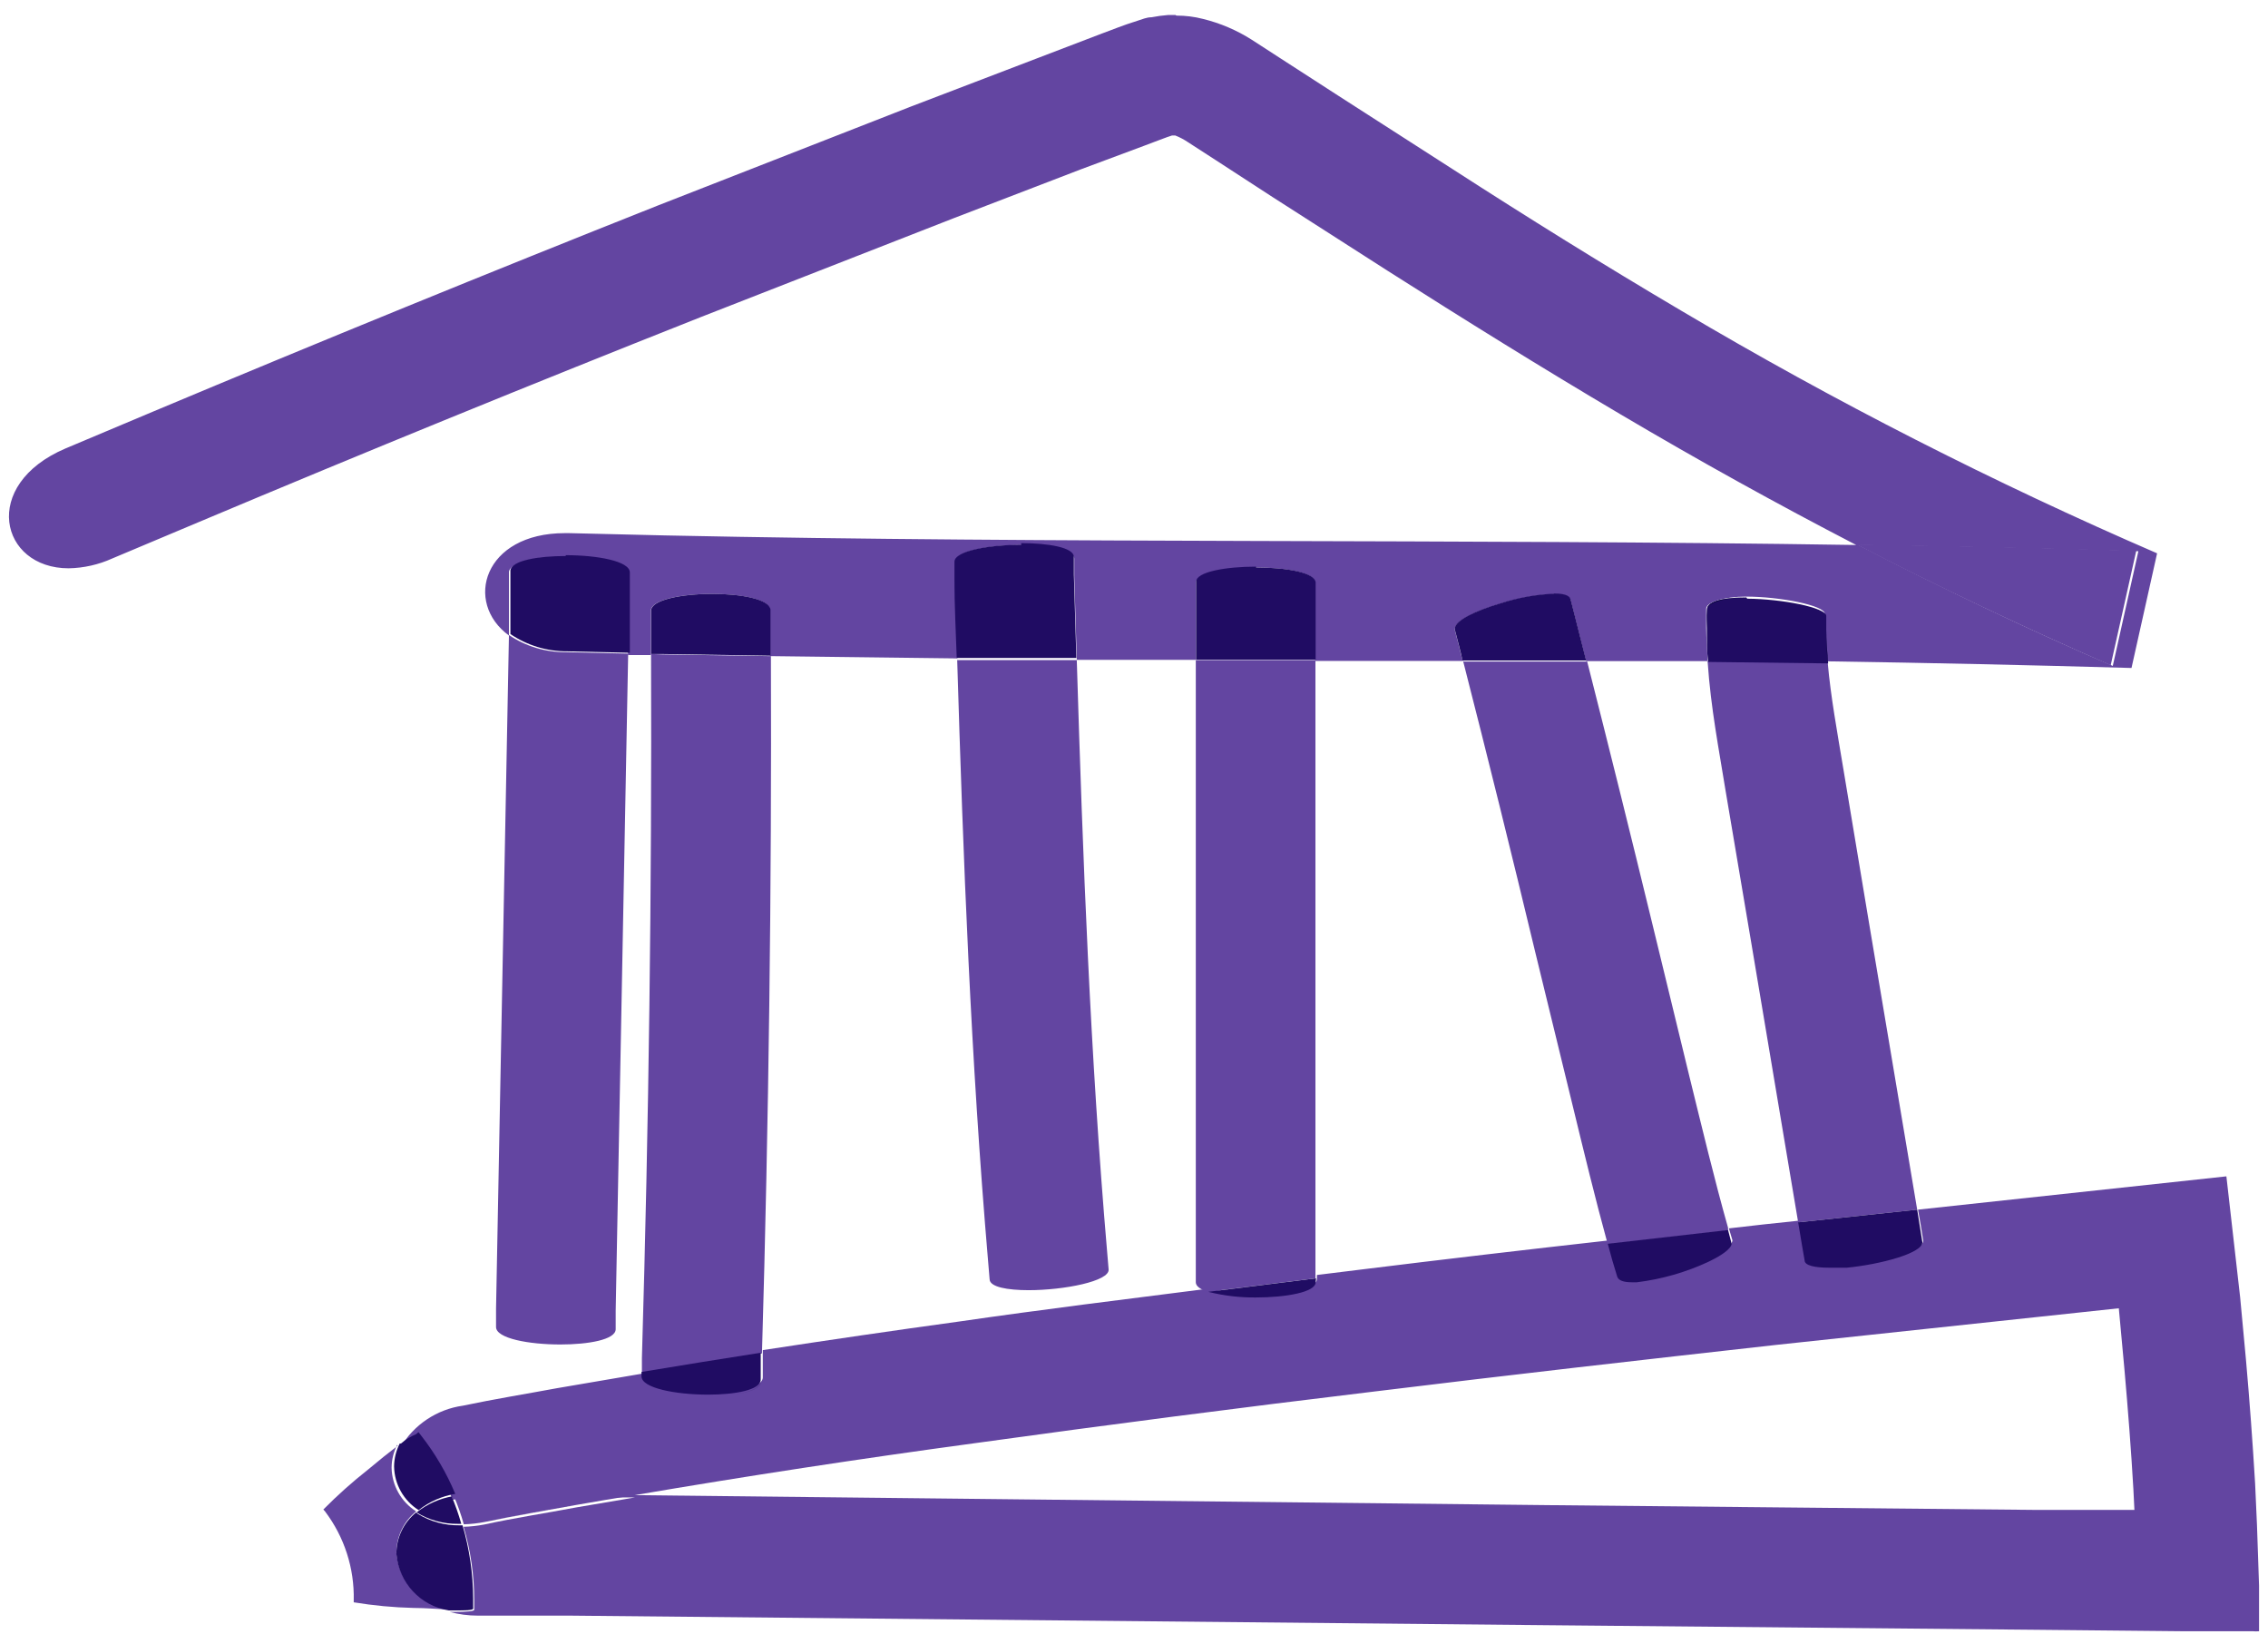
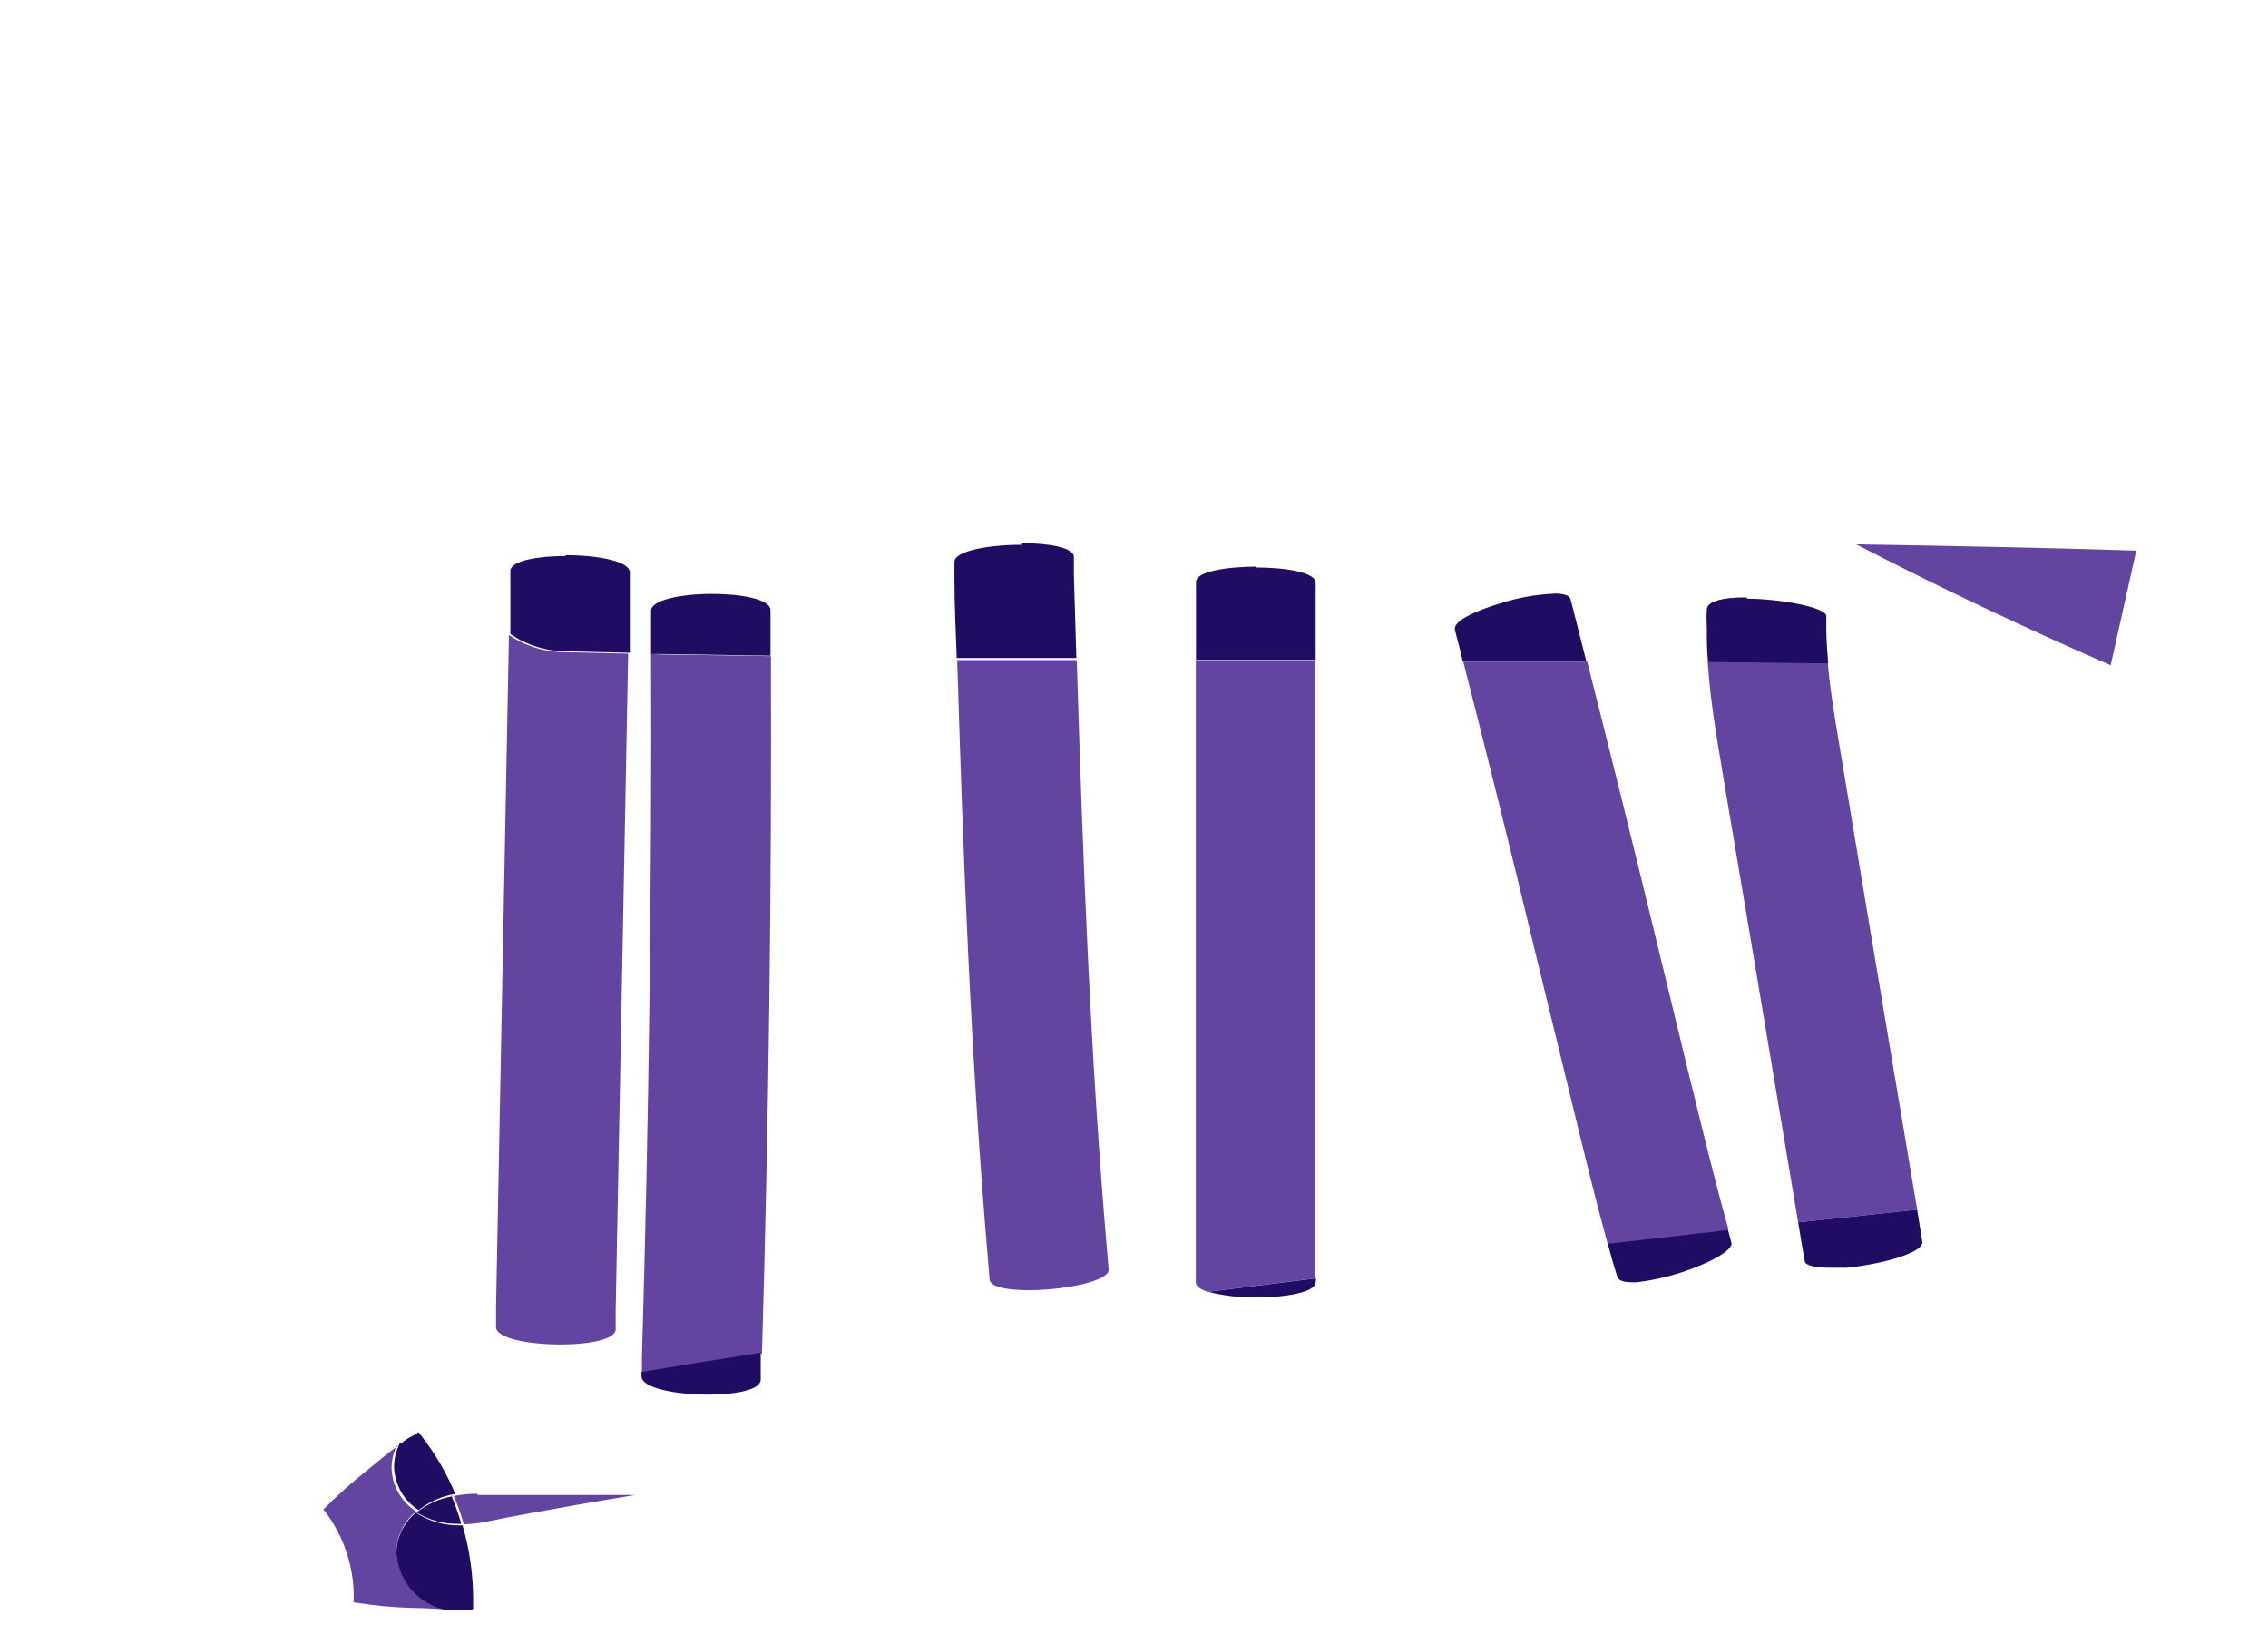
<svg xmlns="http://www.w3.org/2000/svg" width="109px" height="79px" viewBox="0 0 109 79" version="1.1">
  <title>ico-gobernantza</title>
  <desc>Created with Sketch.</desc>
  <g id="Page-1" stroke="none" stroke-width="1" fill="none" fill-rule="evenodd">
    <g id="ico-gobernantza" transform="translate(0.431, 0.72)" fill-rule="nonzero">
      <path d="M18.679,68.76 C18.269,69.07 17.759,69.48 17.259,69.9 C16.503,70.495 15.785,71.136 15.109,71.82 L15.189,71.91 C16.118,73.137 16.605,74.642 16.569,76.18 L16.569,76.28 C17.518,76.436 18.477,76.527 19.439,76.55 C20.039,76.55 20.639,76.61 21.139,76.62 C19.776,76.404 18.736,75.286 18.619,73.91 C18.615,73.133 18.965,72.397 19.569,71.91 C18.848,71.453 18.404,70.664 18.389,69.81 C18.392,69.427 18.485,69.051 18.659,68.71" id="Path" fill="#6345A1" />
      <path d="M22.499,71.06 L22.499,71.06 C22.123,71.064 21.749,71.101 21.379,71.17 L21.379,71.17 C21.569,71.612 21.729,72.067 21.859,72.53 C22.195,72.521 22.53,72.485 22.859,72.42 C24.309,72.11 25.799,71.87 27.269,71.6 C28.209,71.43 29.159,71.28 30.099,71.12 L27.019,71.12 L22.579,71.12 L22.529,71.12" id="Path" fill="#6345A1" />
-       <path d="M106.569,55.81 L91.749,57.41 L91.879,58.15 L91.999,58.9 L91.999,58.9 L91.999,58.9 C91.999,59.42 89.999,59.96 88.369,60.12 L88.239,60.12 L88.009,60.12 L87.509,60.12 C86.849,60.12 86.379,60.02 86.339,59.77 L86.209,59.02 L86.029,57.94 L84.329,58.12 L82.659,58.31 L82.829,58.88 L82.829,58.88 L82.829,58.88 C82.829,59.11 82.389,59.43 81.749,59.74 C80.653,60.254 79.481,60.592 78.279,60.74 L78.029,60.74 C77.649,60.74 77.389,60.66 77.329,60.46 L77.089,59.66 L76.879,58.89 C72.879,59.337 68.909,59.803 64.969,60.29 L62.859,60.55 L62.859,60.74 C62.859,61.22 61.419,61.46 59.989,61.46 L59.989,61.46 C59.217,61.482 58.446,61.394 57.699,61.2 C53.699,61.71 49.699,62.2 45.639,62.79 C42.499,63.22 39.369,63.68 36.229,64.16 C36.229,64.29 36.229,64.43 36.229,64.56 L36.229,65.47 C36.229,65.96 34.999,66.18 33.699,66.18 L33.699,66.18 C32.159,66.18 30.499,65.87 30.499,65.3 L30.499,65.3 L30.499,65.28 L26.339,65.99 C24.829,66.27 23.339,66.51 21.819,66.83 C20.567,67.005 19.462,67.741 18.819,68.83 L18.819,68.83 L18.819,68.83 L18.819,68.83 L18.819,68.83 L18.819,68.83 L18.819,68.83 C19.041,68.642 19.291,68.491 19.559,68.38 L19.559,68.38 C19.559,68.38 19.559,68.38 19.559,68.38 L19.699,68.56 C20.362,69.415 20.91,70.353 21.329,71.35 L21.329,71.35 C21.698,71.276 22.073,71.239 22.449,71.24 L22.569,71.24 L27.009,71.24 L30.089,71.24 L27.259,71.72 C25.789,72 24.259,72.23 22.849,72.54 C22.519,72.604 22.185,72.641 21.849,72.65 C22.189,73.796 22.361,74.985 22.359,76.18 L22.359,76.64 L22.359,76.64 C22.359,76.71 21.979,76.74 21.429,76.74 L21.179,76.74 C21.619,76.86 22.073,76.92 22.529,76.92 L26.959,76.92 L73.959,77.38 L97.449,77.6 L104.509,77.67 L107.849,77.67 C107.946,77.68 108.043,77.68 108.139,77.67 L108.139,76.94 L108.139,75.48 L108.039,72.56 L107.949,70.56 C107.829,68.56 107.683,66.577 107.509,64.61 L107.229,61.61 L106.569,55.81 Z M30.069,71.13 C35.469,70.21 40.903,69.38 46.369,68.64 C52.769,67.753 59.186,66.923 65.619,66.15 C72.049,65.36 78.489,64.63 84.929,63.91 L101.399,62.15 L101.669,65.08 C101.839,67.01 101.989,68.93 102.099,70.84 L102.149,71.84 L97.469,71.84 L73.969,71.61 L30.069,71.13 Z" id="Shape" fill="#6345A1" />
      <path d="M22.499,71.06 C22.123,71.059 21.748,71.096 21.379,71.17 C21.748,71.096 22.123,71.059 22.499,71.06 M30.079,71.13 L27.249,71.61 C25.779,71.89 24.249,72.12 22.839,72.43 C22.509,72.494 22.175,72.531 21.839,72.54 C22.175,72.531 22.509,72.494 22.839,72.43 C24.289,72.12 25.779,71.89 27.249,71.61 L30.079,71.13" id="Shape" fill="#200C63" />
      <path d="M19.569,68.2 C19.303,68.309 19.056,68.461 18.839,68.65 L18.779,68.65 L18.779,68.65 L18.779,68.65 L18.779,68.65 L18.779,68.65 L18.779,68.65 C18.605,68.991 18.512,69.367 18.509,69.75 C18.524,70.604 18.968,71.393 19.689,71.85 C20.199,71.444 20.805,71.175 21.449,71.07 C21.034,70.071 20.485,69.133 19.819,68.28 L19.679,68.1 C19.679,68.1 19.679,68.1 19.679,68.1 L19.679,68.1" id="Path" fill="#200C63" />
      <path d="M19.569,71.96 L19.569,71.96 C18.965,72.447 18.615,73.183 18.619,73.96 C18.736,75.336 19.776,76.454 21.139,76.67 L21.379,76.67 C21.929,76.67 22.309,76.67 22.309,76.57 L22.309,76.57 L22.309,76.11 C22.306,74.915 22.134,73.727 21.799,72.58 L21.649,72.58 C20.944,72.59 20.25,72.399 19.649,72.03 L19.649,72.03 L19.649,72.03" id="Path" fill="#200C63" />
      <path d="M21.829,72.54 L21.829,72.54 C22.169,73.686 22.341,74.875 22.339,76.07 C22.341,74.875 22.169,73.686 21.829,72.54 M22.329,76.54 C22.329,76.61 21.949,76.64 21.399,76.64 C21.949,76.64 22.319,76.64 22.329,76.54" id="Shape" fill="#06013C" />
      <path d="M21.349,71.18 L21.349,71.18 C20.705,71.285 20.099,71.554 19.589,71.96 L19.589,71.96 L19.589,71.96 C20.19,72.329 20.884,72.52 21.589,72.51 L21.739,72.51 C21.609,72.047 21.449,71.592 21.259,71.15" id="Path" fill="#200C63" />
      <path d="M24.029,29.79 L23.409,62.16 L23.409,63.05 C23.409,63.6 24.989,63.89 26.499,63.89 C27.849,63.89 29.149,63.66 29.159,63.16 L29.159,62.27 L29.759,30.69 L26.759,30.62 C25.783,30.627 24.827,30.338 24.019,29.79" id="Path" fill="#6345A1" />
      <path d="M30.859,30.71 C30.899,41.99 30.753,53.27 30.419,64.55 L30.419,65.25 C32.339,64.93 34.269,64.62 36.189,64.32 C36.516,53.147 36.659,41.977 36.619,30.81 L31.429,30.73 L30.859,30.71 Z" id="Path" fill="#6345A1" />
      <path d="M36.169,64.28 C34.249,64.58 32.319,64.89 30.399,65.21 L30.399,65.42 L30.399,65.42 C30.399,65.99 32.059,66.3 33.599,66.3 L33.599,66.3 C34.899,66.3 36.109,66.08 36.129,65.59 L36.129,64.68 C36.129,64.55 36.129,64.41 36.129,64.28" id="Path" fill="#200C63" />
-       <path d="M30.399,65.28 L30.399,65.28 L30.399,65.49 L30.399,65.49 L30.399,65.28 Z M36.139,65.66 C36.139,66.15 34.909,66.37 33.609,66.37 C34.909,66.37 36.119,66.15 36.139,65.66 L36.139,65.66 Z" id="Shape" fill="#06013C" />
      <path d="M45.569,30.91 C45.859,40.54 46.229,50.21 47.059,59.91 L47.129,60.75 C47.129,61.13 47.989,61.28 49.009,61.28 C50.699,61.28 52.909,60.85 52.849,60.28 L52.779,59.45 C51.969,50.02 51.609,40.53 51.319,31 C49.399,31 47.489,31 45.569,31" id="Path" fill="#6345A1" />
      <path d="M57.039,30.98 L57.039,60.08 L57.039,60.9 C57.039,61.09 57.259,61.24 57.609,61.36 L62.789,60.71 L62.789,60.07 L62.789,31 L57.039,31" id="Path" fill="#6345A1" />
      <path d="M62.819,60.71 L62.819,60.71 L57.639,61.36 C58.388,61.548 59.157,61.639 59.929,61.63 L59.929,61.63 C61.359,61.63 62.799,61.38 62.799,60.9 L62.819,60.71 Z" id="Path" fill="#200C63" />
      <path d="M62.819,60.9 C62.819,61.38 61.379,61.62 59.949,61.62 C61.379,61.62 62.819,61.38 62.819,60.9 L62.819,60.9 Z" id="Shape" fill="#06013C" />
      <path d="M69.879,31.02 C71.073,35.687 72.229,40.353 73.349,45.02 L75.149,52.4 C75.689,54.62 76.219,56.82 76.839,59.08 L82.619,58.42 L82.619,58.28 C81.959,55.95 81.369,53.47 80.769,51.04 L78.979,43.67 C77.959,39.47 76.916,35.27 75.849,31.07 L69.919,31.07" id="Path" fill="#6345A1" />
      <path d="M82.619,58.39 L82.619,58.39 L76.839,59.05 L77.049,59.82 L77.289,60.62 C77.349,60.82 77.609,60.9 77.989,60.9 L78.239,60.9 C79.441,60.752 80.613,60.414 81.709,59.9 C82.349,59.59 82.789,59.27 82.789,59.04 L82.789,59.04 L82.789,59.04 L82.619,58.39 Z" id="Path" fill="#200C63" />
      <path d="M82.619,58.39 L82.619,58.39 L82.789,58.96 L82.789,58.96 L82.619,58.39 Z M82.789,59.01 C82.789,59.24 82.349,59.56 81.709,59.87 C82.349,59.56 82.789,59.24 82.789,59.01 L82.789,59.01 Z" id="Shape" fill="#06013C" />
      <path d="M81.639,31.09 C81.789,33.31 82.189,35.34 82.499,37.27 L83.729,44.55 L85.989,58.02 L91.709,57.41 L89.389,43.6 L88.169,36.28 C87.869,34.47 87.549,32.74 87.409,31.12 L81.639,31.05" id="Path" fill="#6345A1" />
      <path d="M91.709,57.41 L91.709,57.41 L85.989,58.02 L86.169,59.1 L86.299,59.85 C86.299,60.1 86.809,60.2 87.469,60.2 L87.969,60.2 L88.199,60.2 L88.329,60.2 C89.959,60.04 91.959,59.5 91.959,58.98 L91.959,58.98 L91.959,58.98 L91.839,58.23 L91.709,57.41 Z" id="Path" fill="#200C63" />
      <path d="M91.709,57.41 L91.709,57.41 L91.839,58.15 L91.959,58.9 L91.959,58.9 L91.839,58.15 L91.709,57.41 Z M91.959,58.94 C91.959,59.46 89.959,60 88.329,60.16 C89.959,60 91.969,59.46 91.959,58.94 L91.959,58.94 Z" id="Shape" fill="#06013C" />
      <path d="M88.779,25.44 C92.779,27.51 96.859,29.44 101.009,31.25 L102.239,25.74 C97.749,25.6 93.239,25.51 88.779,25.44" id="Path" fill="#6345A1" />
-       <path d="M56.059,-7.10542736e-15 L55.719,-7.10542736e-15 C55.447,0.021 55.177,0.058 54.909,0.11 C54.669,0.11 54.459,0.21 54.259,0.27 C53.459,0.52 53.059,0.7 52.529,0.89 L49.469,2.06 L43.349,4.4 L31.149,9.17 C23.036,12.39 14.953,15.69 6.899,19.07 L2.719,20.83 C-1.391,22.58 -0.431,26.59 2.869,26.59 C3.591,26.577 4.302,26.417 4.959,26.12 L9.119,24.37 C17.119,21.003 25.169,17.717 33.269,14.51 L45.419,9.76 L51.509,7.42 L54.569,6.28 C55.059,6.1 55.659,5.86 55.899,5.79 L56.049,5.79 L56.049,5.79 C56.264,5.874 56.468,5.981 56.659,6.11 L57.989,6.97 L60.729,8.75 L66.239,12.28 C69.929,14.63 73.659,16.95 77.449,19.19 C81.239,21.43 84.939,23.48 88.779,25.47 C69.639,25.17 50.549,25.41 31.529,25.01 L26.919,24.9 L26.719,24.9 C22.809,24.9 21.849,28.23 24.029,29.82 L24.029,27.67 L24.029,26.75 L24.029,26.75 L24.029,26.75 C24.109,26.29 25.359,26.07 26.679,26.07 L26.679,26.07 C28.169,26.07 29.749,26.35 29.749,26.9 L29.749,26.9 L29.749,27.82 L29.749,30.76 L30.849,30.76 L30.849,28.63 C30.849,28.1 32.329,27.82 33.789,27.82 L33.789,27.82 C35.169,27.82 36.529,28.07 36.579,28.57 L36.579,30.81 L45.579,30.92 C45.579,29.66 45.499,28.4 45.469,27.15 L45.469,26.29 L45.469,26.29 C45.469,25.76 47.139,25.47 48.679,25.47 L48.679,25.47 C49.979,25.47 51.189,25.68 51.199,26.13 L51.199,26.99 L51.319,30.99 L57.039,30.99 L57.039,27.28 C57.039,26.8 58.479,26.55 59.919,26.55 L59.919,26.55 C61.349,26.55 62.779,26.8 62.779,27.28 L62.779,31.04 L69.869,31.04 C69.799,30.8 69.749,30.57 69.689,30.33 L69.489,29.56 C69.485,29.54 69.485,29.52 69.489,29.5 C69.489,29.12 70.489,28.64 71.649,28.3 C72.491,28.028 73.365,27.87 74.249,27.83 L74.249,27.83 C74.689,27.83 74.999,27.91 75.049,28.1 L75.049,28.1 L75.249,28.88 C75.439,29.61 75.609,30.33 75.799,31.05 L81.629,31.05 C81.629,30.53 81.569,29.99 81.569,29.44 C81.569,29.14 81.569,28.84 81.569,28.53 C81.569,28.22 82.439,27.95 83.469,27.95 L83.469,27.95 C85.139,27.95 87.279,28.38 87.269,28.78 L87.269,28.78 C87.269,28.99 87.269,29.21 87.269,29.43 L87.269,29.43 C87.269,29.96 87.269,30.5 87.359,31.06 C92.239,31.133 97.123,31.24 102.009,31.38 L103.239,25.87 C95.378,22.47 87.739,18.575 80.369,14.21 C76.659,12.02 72.979,9.73 69.369,7.4 L63.889,3.88 L61.149,2.11 L59.729,1.19 C59.009,0.732 58.218,0.394 57.389,0.19 C56.971,0.082 56.541,0.028 56.109,0.03 L56.059,-7.10542736e-15 Z M101.109,31.28 C96.959,29.49 92.889,27.54 88.879,25.47 C93.359,25.54 97.879,25.63 102.339,25.77 L101.109,31.28 Z" id="Shape" fill="#6345A1" />
      <path d="M26.749,26 L26.749,26 C25.429,26 24.179,26.22 24.099,26.68 L24.099,26.68 L24.099,26.68 L24.099,27.6 L24.099,29.75 C24.907,30.298 25.863,30.587 26.839,30.58 L29.839,30.65 L29.839,27.71 L29.839,26.79 L29.839,26.79 C29.839,26.24 28.259,25.96 26.769,25.96 L26.769,25.96" id="Path" fill="#200C63" />
      <path d="M26.749,26 C25.429,26 24.179,26.22 24.099,26.68 C24.179,26.22 25.439,26 26.749,26 M24.099,26.71 L24.099,26.71 L24.099,27.63 L24.099,29.78 L24.099,27.63 L24.099,26.71 L24.099,26.71" id="Shape" fill="#06013C" />
      <path d="M33.799,27.82 L33.799,27.82 C32.339,27.82 30.859,28.1 30.859,28.63 L30.859,30.71 L31.409,30.71 L36.599,30.79 L36.599,28.57 C36.539,28.07 35.189,27.82 33.809,27.82 L33.809,27.82" id="Path" fill="#200C63" />
-       <path d="M33.799,27.82 C32.339,27.82 30.859,28.1 30.859,28.64 C30.859,28.1 32.339,27.82 33.799,27.82 M36.609,28.57 L36.609,29.57 C36.609,29.68 36.609,29.78 36.609,29.89 C36.609,29.78 36.609,29.68 36.609,29.57 L36.609,28.57 M36.609,30.49 C36.609,30.6 36.609,30.7 36.609,30.81 C36.609,30.7 36.609,30.6 36.609,30.49" id="Shape" fill="#06013C" />
      <path d="M48.649,25.46 L48.649,25.46 C47.109,25.46 45.439,25.75 45.439,26.28 L45.439,26.28 L45.439,27.14 C45.439,28.39 45.509,29.65 45.549,30.9 C47.469,30.9 49.379,30.9 51.299,30.9 L51.179,26.9 L51.179,26.04 C51.179,25.59 49.949,25.38 48.649,25.38 L48.649,25.38" id="Path" fill="#200C63" />
      <path d="M48.649,25.46 C47.109,25.46 45.439,25.75 45.439,26.28 C45.439,25.75 47.109,25.46 48.649,25.46 L48.649,25.46 Z M51.189,26.12 L51.189,26.12 L51.189,26.98 L51.309,30.98 L51.189,26.98 L51.189,26.12 Z" id="Shape" fill="#06013C" />
      <path d="M59.929,26.51 L59.929,26.51 C58.489,26.51 57.049,26.76 57.049,27.24 L57.049,30.98 L62.799,30.98 L62.799,27.28 C62.799,26.79 61.369,26.55 59.939,26.55 L59.939,26.55" id="Path" fill="#200C63" />
-       <path d="M59.919,26.51 C58.479,26.51 57.039,26.76 57.039,27.24 C57.039,26.76 58.479,26.51 59.919,26.51 L59.919,26.51 Z" id="Shape" fill="#06013C" />
      <path d="M74.249,27.81 C73.369,27.849 72.497,28.007 71.659,28.28 C70.499,28.62 69.489,29.1 69.489,29.48 C69.485,29.5 69.485,29.52 69.489,29.54 L69.689,30.31 C69.749,30.55 69.809,30.78 69.859,31.02 L75.799,31.02 C75.609,30.3 75.439,29.58 75.249,28.85 L75.049,28.07 L75.049,28.07 C74.999,27.88 74.689,27.8 74.249,27.8 L74.249,27.8" id="Path" fill="#200C63" />
      <path d="M83.499,27.99 L83.499,27.99 C82.499,27.99 81.619,28.15 81.599,28.57 C81.579,28.99 81.599,29.18 81.599,29.48 C81.599,30.03 81.599,30.57 81.659,31.09 L87.429,31.16 C87.379,30.6 87.339,30.06 87.339,29.53 L87.339,29.53 C87.339,29.31 87.339,29.09 87.339,28.88 L87.339,28.88 C87.339,28.48 85.209,28.06 83.539,28.05 L83.539,28.05" id="Path" fill="#200C63" />
      <path d="M83.499,27.99 C82.499,27.99 81.619,28.15 81.599,28.57 C81.579,28.99 81.599,29.18 81.599,29.48 C81.599,29.18 81.599,28.88 81.599,28.57 C81.599,28.26 82.469,27.99 83.499,27.99 M87.339,29.53 C87.339,30.06 87.339,30.6 87.429,31.16 C87.379,30.6 87.339,30.06 87.339,29.53" id="Shape" fill="#06013C" />
    </g>
  </g>
</svg>